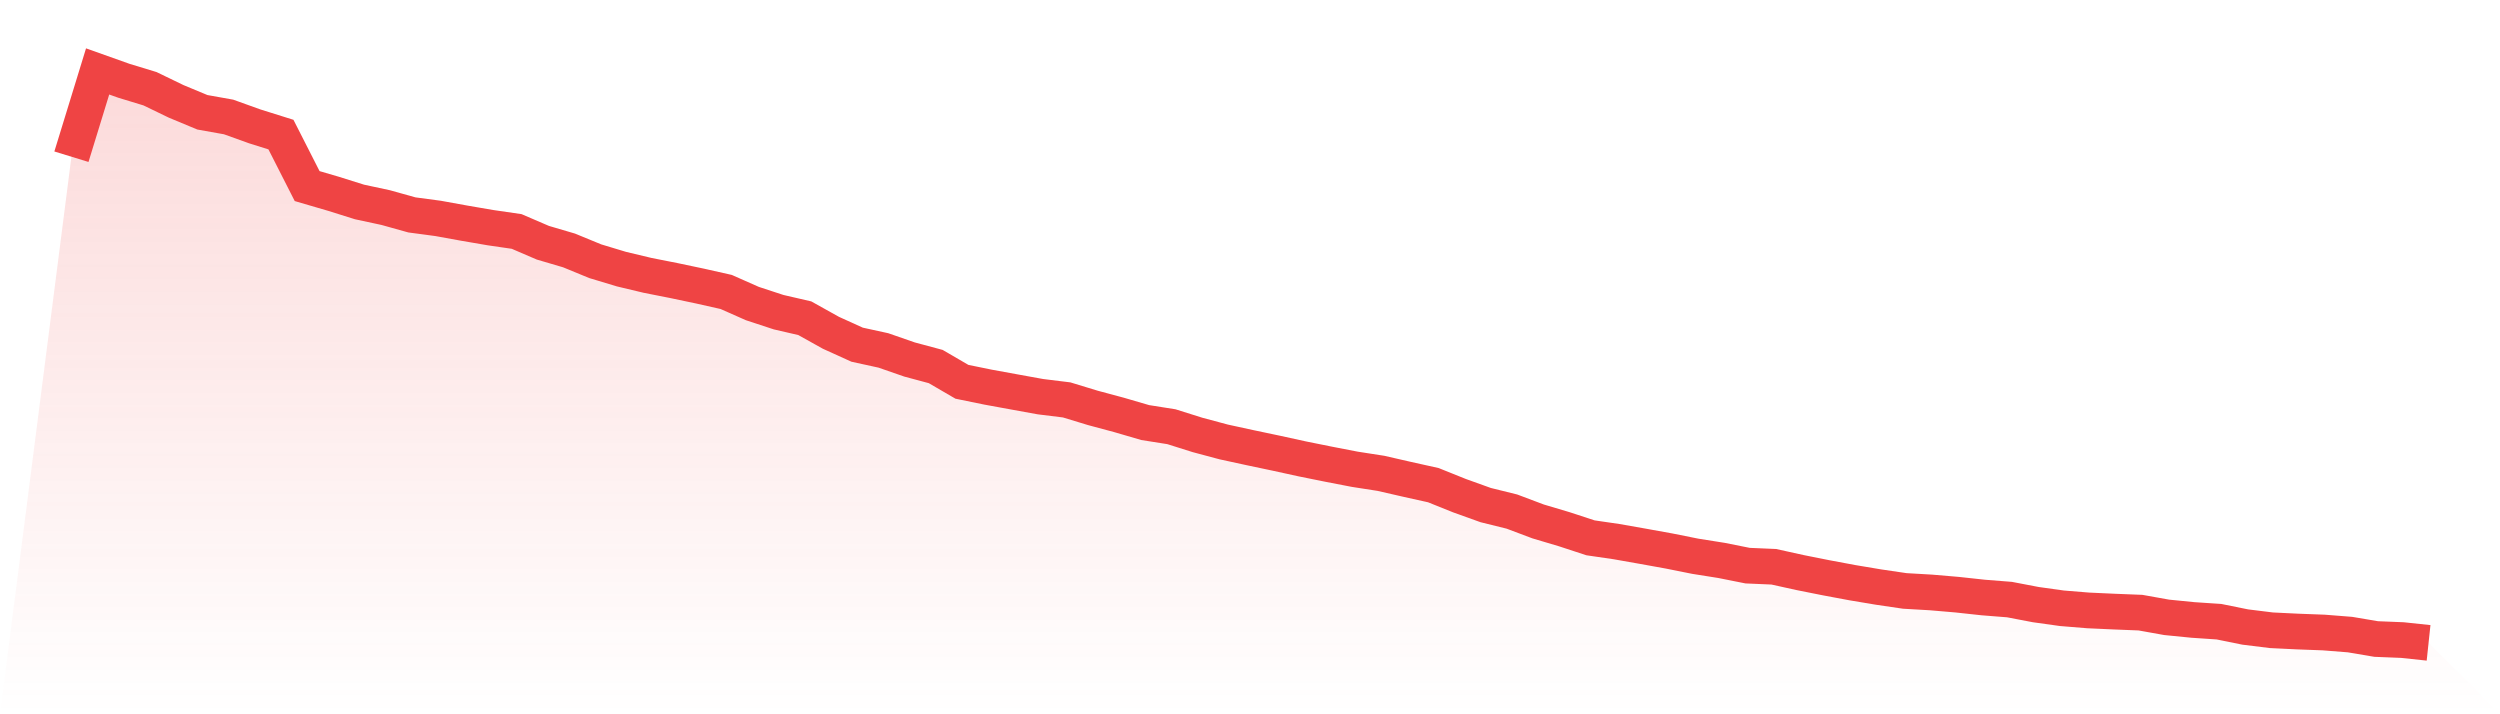
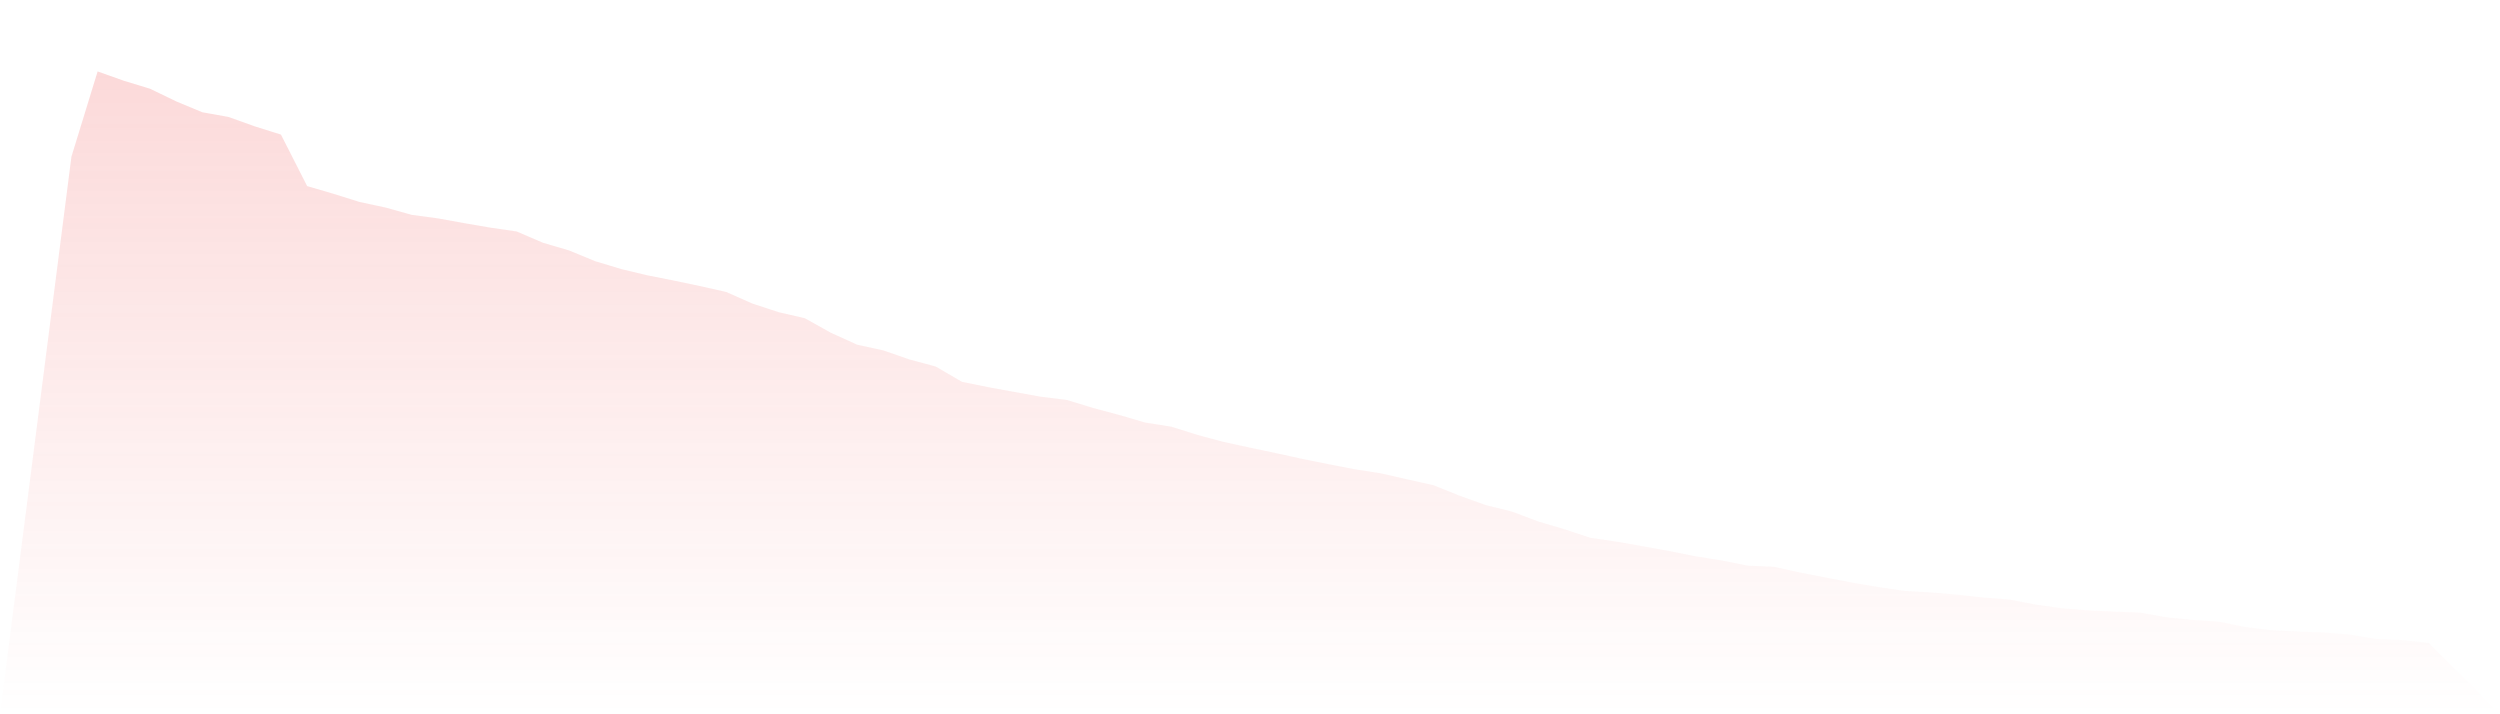
<svg xmlns="http://www.w3.org/2000/svg" viewBox="0 0 140 40">
  <defs>
    <linearGradient id="gradient" x1="0" x2="0" y1="0" y2="1">
      <stop offset="0%" stop-color="#ef4444" stop-opacity="0.2" />
      <stop offset="100%" stop-color="#ef4444" stop-opacity="0" />
    </linearGradient>
  </defs>
-   <path d="M4,8.776 L4,8.776 L5.467,4 L6.933,4.522 L8.4,4.969 L9.867,5.678 L11.333,6.288 L12.8,6.55 L14.267,7.077 L15.733,7.537 L17.2,10.421 L18.667,10.85 L20.133,11.31 L21.6,11.625 L23.067,12.035 L24.533,12.231 L26,12.497 L27.467,12.749 L28.933,12.962 L30.4,13.593 L31.867,14.025 L33.333,14.628 L34.8,15.071 L36.267,15.421 L37.733,15.711 L39.2,16.02 L40.667,16.35 L42.133,16.999 L43.6,17.481 L45.067,17.82 L46.533,18.637 L48,19.303 L49.467,19.623 L50.933,20.132 L52.4,20.526 L53.867,21.38 L55.333,21.68 L56.8,21.948 L58.267,22.214 L59.733,22.395 L61.2,22.842 L62.667,23.236 L64.133,23.664 L65.6,23.896 L67.067,24.358 L68.533,24.75 L70,25.069 L71.467,25.378 L72.933,25.699 L74.4,25.995 L75.867,26.279 L77.333,26.507 L78.8,26.843 L80.267,27.169 L81.733,27.758 L83.2,28.285 L84.667,28.648 L86.133,29.2 L87.6,29.637 L89.067,30.118 L90.533,30.332 L92,30.591 L93.467,30.856 L94.933,31.15 L96.4,31.383 L97.867,31.676 L99.333,31.739 L100.8,32.063 L102.267,32.356 L103.733,32.63 L105.2,32.876 L106.667,33.092 L108.133,33.177 L109.6,33.302 L111.067,33.461 L112.533,33.577 L114,33.858 L115.467,34.063 L116.933,34.183 L118.4,34.25 L119.867,34.308 L121.333,34.571 L122.8,34.717 L124.267,34.816 L125.733,35.113 L127.2,35.295 L128.667,35.366 L130.133,35.421 L131.6,35.537 L133.067,35.785 L134.533,35.844 L136,36 L140,40 L0,40 z" fill="url(#gradient)" />
-   <path d="M4,8.776 L4,8.776 L5.467,4 L6.933,4.522 L8.4,4.969 L9.867,5.678 L11.333,6.288 L12.8,6.55 L14.267,7.077 L15.733,7.537 L17.2,10.421 L18.667,10.85 L20.133,11.31 L21.6,11.625 L23.067,12.035 L24.533,12.231 L26,12.497 L27.467,12.749 L28.933,12.962 L30.4,13.593 L31.867,14.025 L33.333,14.628 L34.8,15.071 L36.267,15.421 L37.733,15.711 L39.2,16.02 L40.667,16.35 L42.133,16.999 L43.6,17.481 L45.067,17.82 L46.533,18.637 L48,19.303 L49.467,19.623 L50.933,20.132 L52.4,20.526 L53.867,21.38 L55.333,21.68 L56.8,21.948 L58.267,22.214 L59.733,22.395 L61.2,22.842 L62.667,23.236 L64.133,23.664 L65.6,23.896 L67.067,24.358 L68.533,24.75 L70,25.069 L71.467,25.378 L72.933,25.699 L74.4,25.995 L75.867,26.279 L77.333,26.507 L78.8,26.843 L80.267,27.169 L81.733,27.758 L83.2,28.285 L84.667,28.648 L86.133,29.2 L87.6,29.637 L89.067,30.118 L90.533,30.332 L92,30.591 L93.467,30.856 L94.933,31.15 L96.4,31.383 L97.867,31.676 L99.333,31.739 L100.8,32.063 L102.267,32.356 L103.733,32.63 L105.2,32.876 L106.667,33.092 L108.133,33.177 L109.6,33.302 L111.067,33.461 L112.533,33.577 L114,33.858 L115.467,34.063 L116.933,34.183 L118.4,34.25 L119.867,34.308 L121.333,34.571 L122.8,34.717 L124.267,34.816 L125.733,35.113 L127.2,35.295 L128.667,35.366 L130.133,35.421 L131.6,35.537 L133.067,35.785 L134.533,35.844 L136,36" fill="none" stroke="#ef4444" stroke-width="2" />
+   <path d="M4,8.776 L4,8.776 L5.467,4 L6.933,4.522 L8.4,4.969 L9.867,5.678 L11.333,6.288 L12.8,6.55 L14.267,7.077 L15.733,7.537 L17.2,10.421 L18.667,10.85 L20.133,11.31 L21.6,11.625 L23.067,12.035 L24.533,12.231 L26,12.497 L27.467,12.749 L28.933,12.962 L30.4,13.593 L31.867,14.025 L33.333,14.628 L34.8,15.071 L36.267,15.421 L37.733,15.711 L39.2,16.02 L40.667,16.35 L42.133,16.999 L43.6,17.481 L45.067,17.82 L46.533,18.637 L48,19.303 L49.467,19.623 L50.933,20.132 L52.4,20.526 L53.867,21.38 L55.333,21.68 L56.8,21.948 L58.267,22.214 L59.733,22.395 L61.2,22.842 L62.667,23.236 L64.133,23.664 L65.6,23.896 L67.067,24.358 L68.533,24.75 L70,25.069 L71.467,25.378 L72.933,25.699 L74.4,25.995 L75.867,26.279 L77.333,26.507 L78.8,26.843 L80.267,27.169 L81.733,27.758 L83.2,28.285 L84.667,28.648 L86.133,29.2 L87.6,29.637 L89.067,30.118 L90.533,30.332 L92,30.591 L93.467,30.856 L94.933,31.15 L96.4,31.383 L97.867,31.676 L99.333,31.739 L100.8,32.063 L103.733,32.63 L105.2,32.876 L106.667,33.092 L108.133,33.177 L109.6,33.302 L111.067,33.461 L112.533,33.577 L114,33.858 L115.467,34.063 L116.933,34.183 L118.4,34.25 L119.867,34.308 L121.333,34.571 L122.8,34.717 L124.267,34.816 L125.733,35.113 L127.2,35.295 L128.667,35.366 L130.133,35.421 L131.6,35.537 L133.067,35.785 L134.533,35.844 L136,36 L140,40 L0,40 z" fill="url(#gradient)" />
</svg>